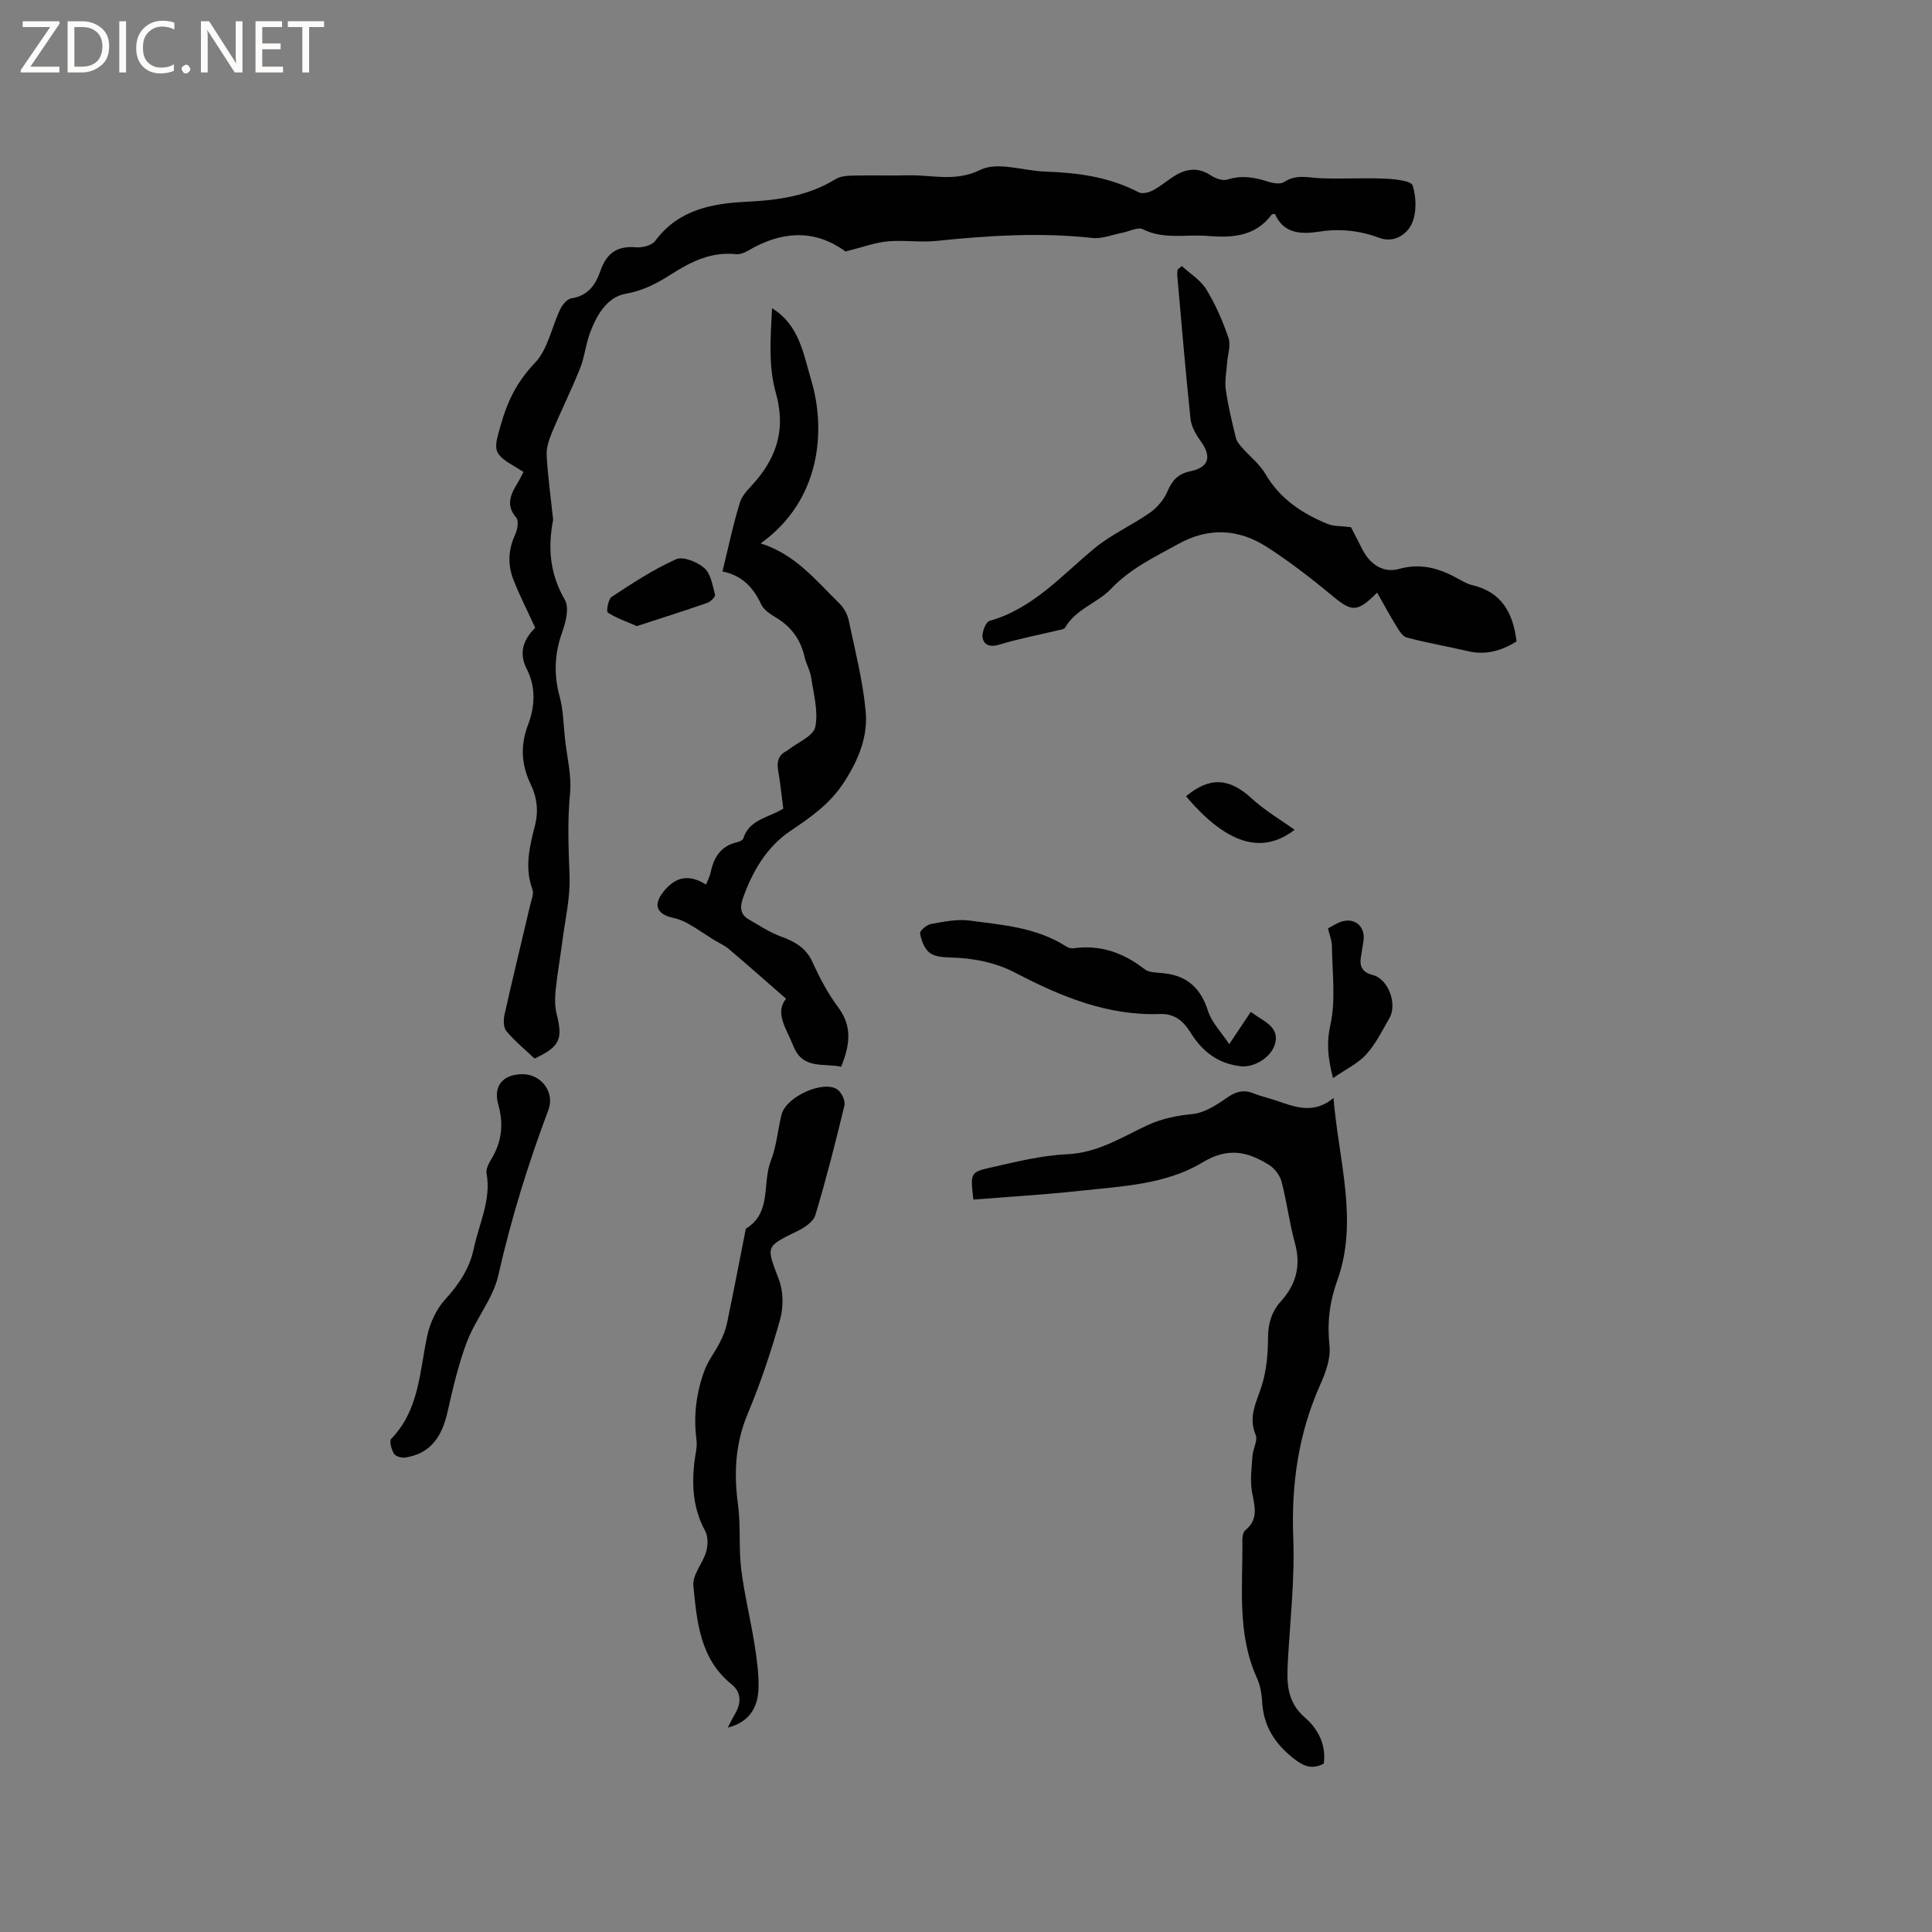
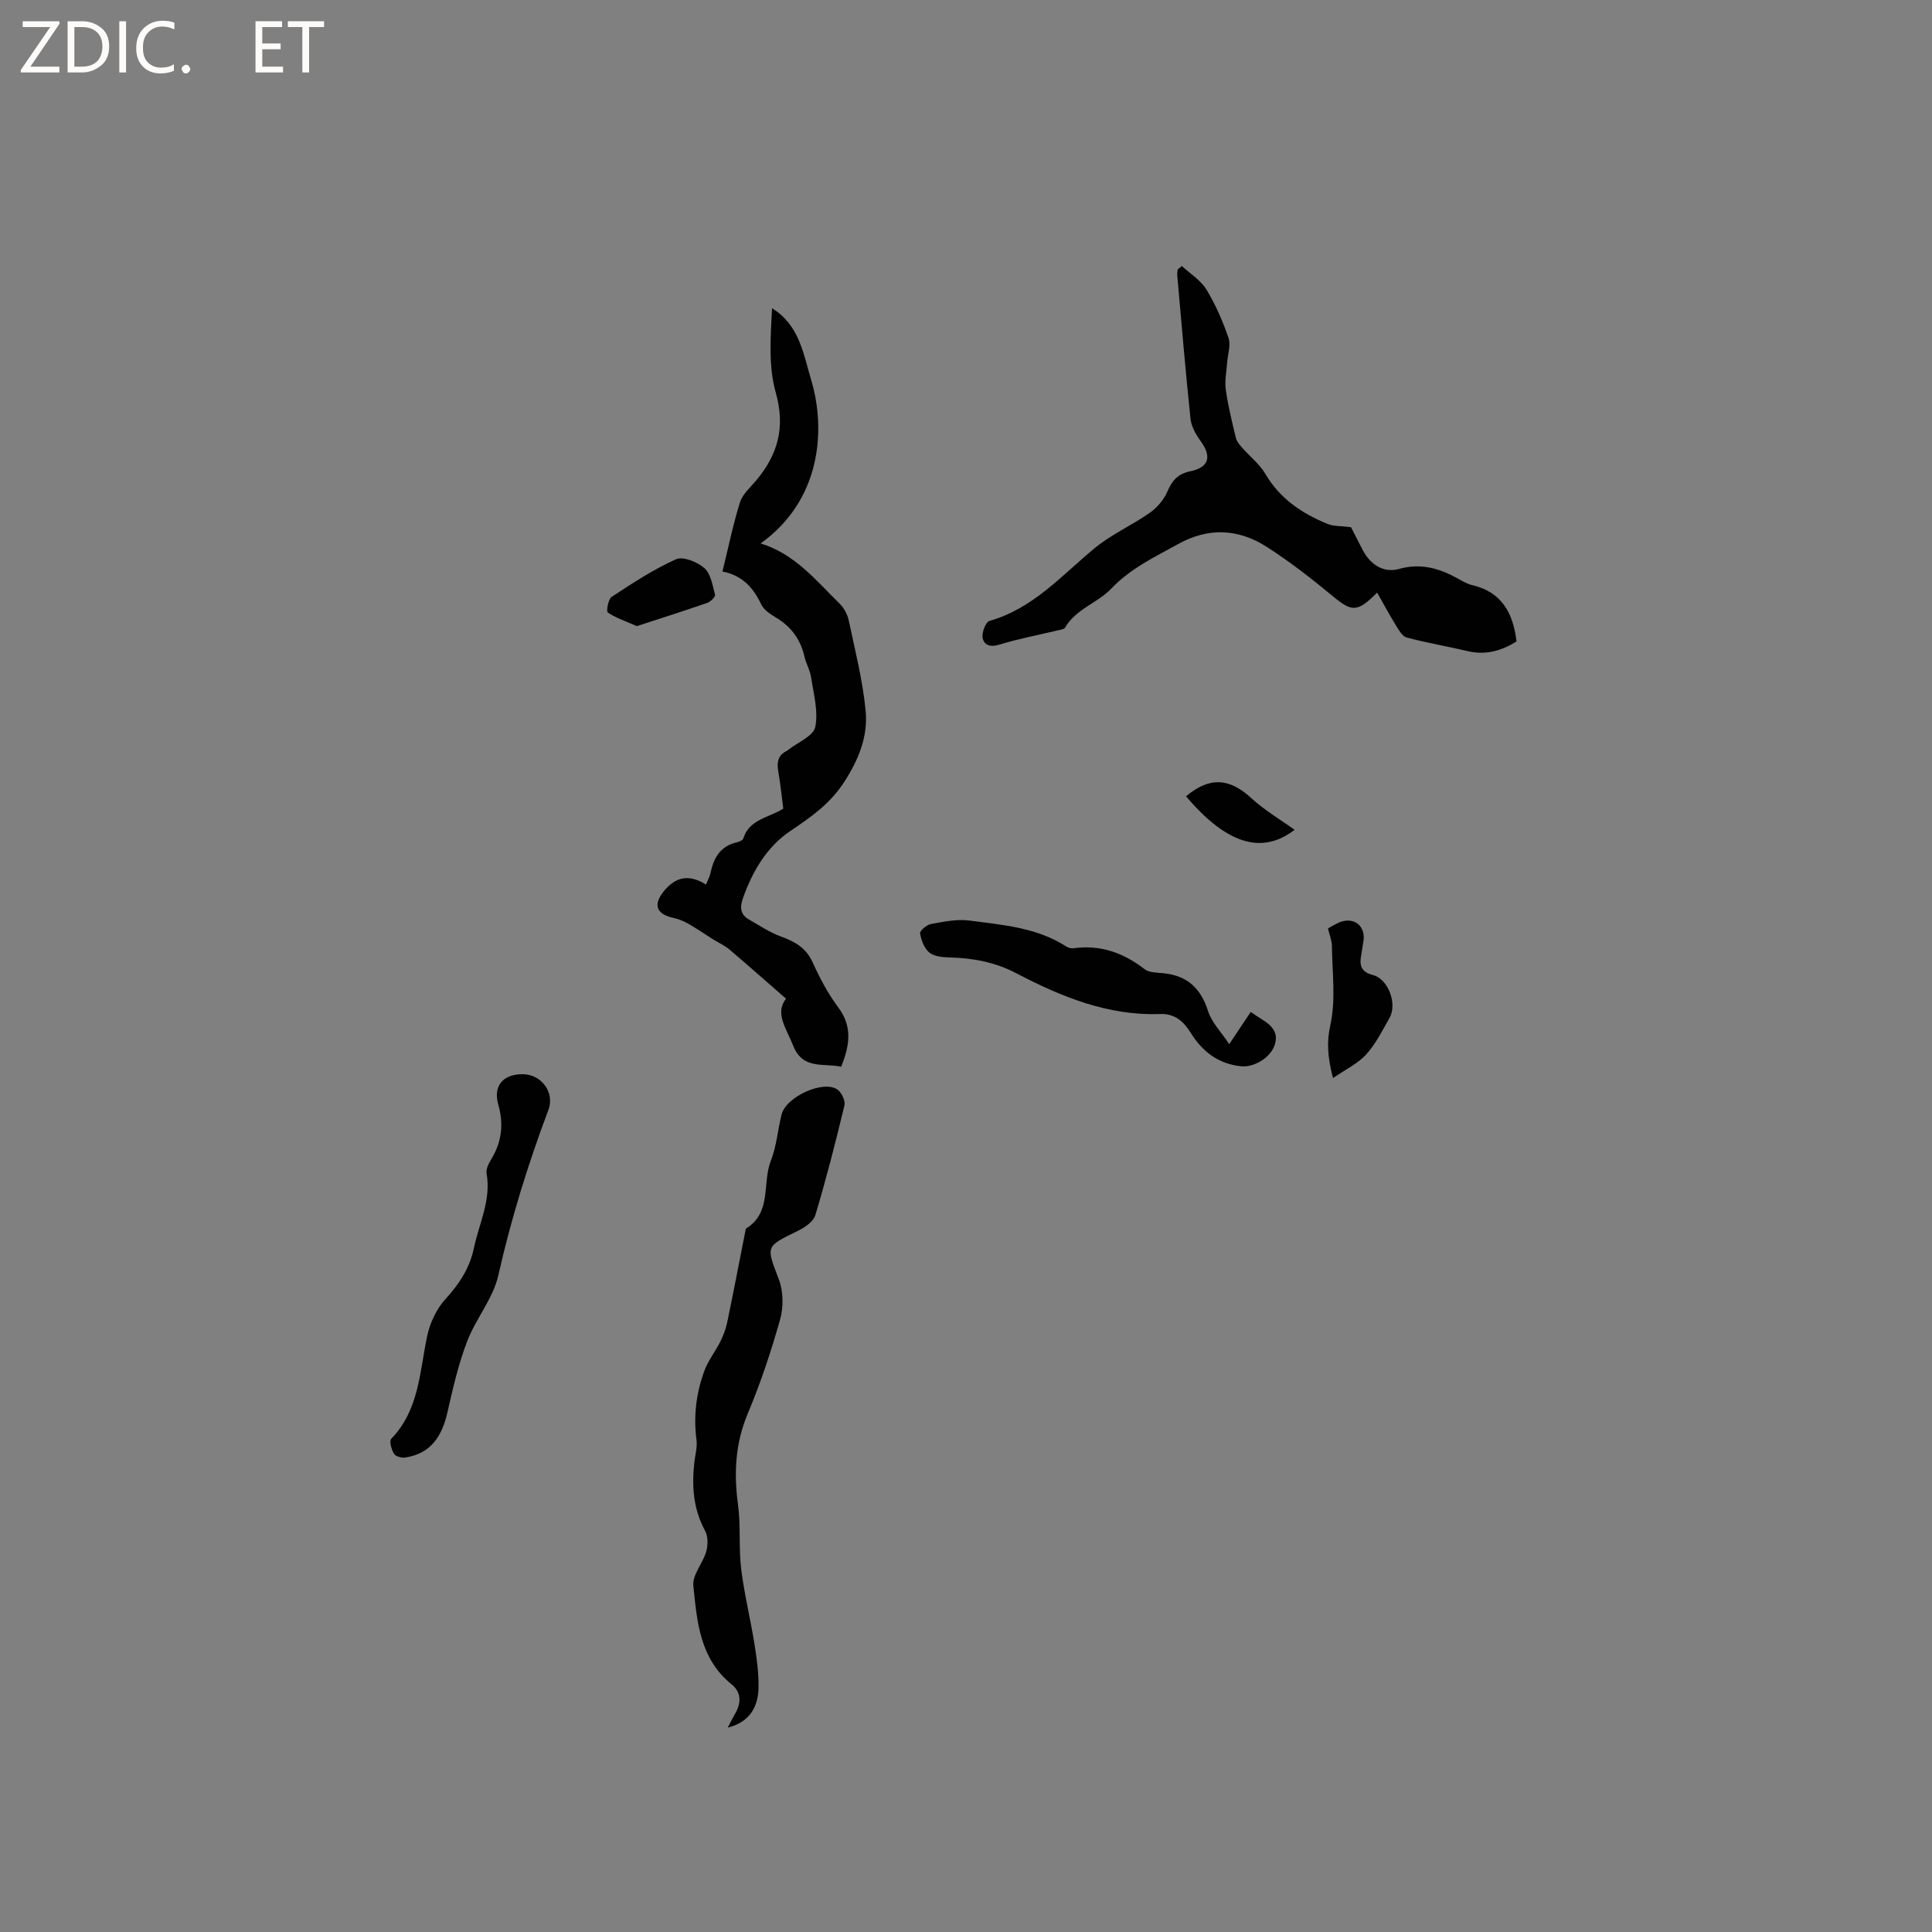
<svg xmlns="http://www.w3.org/2000/svg" enable-background="new 0 0 400 400" viewBox="0 0 400 400">
  <rect x="0" y="0" width="400" height="400" fill="#808080" stroke="none" />
  <path d="m12.4 4.8-6.1 9h6v1.2h-8v-.5l6.1-8.9h-5.7v-1.2h7.6v.4z" fill="#fcfbfa" />
  <path d="m14 15v-10.6h3c1.6 0 2.9.5 4 1.4s1.6 2.2 1.6 3.8-.5 3-1.6 3.9-2.4 1.5-4 1.5zm1.4-9.4v8.2h1.6c1.3 0 2.4-.4 3.1-1.1s1.1-1.8 1.1-3.1-.4-2.3-1.2-3-1.8-1-3.1-1z" fill="#fcfbfa" />
  <path d="m26.1 4.4v10.6h-1.4v-10.6z" fill="#fcfbfa" />
  <path d="m36.1 14.6c-.8.4-1.8.6-2.9.6-1.5 0-2.7-.5-3.6-1.4s-1.4-2.2-1.4-3.8c0-1.7.5-3.1 1.5-4.1s2.3-1.6 3.9-1.6c1 0 1.8.1 2.5.4v1.4c-.8-.4-1.6-.6-2.5-.6-1.2 0-2.1.4-2.9 1.2s-1.1 1.8-1.1 3.2c0 1.3.3 2.3 1 3s1.6 1.1 2.7 1.1c1 0 2-.2 2.7-.7v1.3z" fill="#fcfbfa" />
  <path d="m37.6 14.3c0-.2.1-.5.3-.6s.4-.3.6-.3c.3 0 .5.1.6.3s.3.4.3.6-.1.4-.3.6-.4.3-.6.3c-.3 0-.5-.1-.6-.3s-.3-.4-.3-.6z" fill="#fcfbfa" />
-   <path d="m50.2 15h-1.6l-5.3-8.2c-.2-.2-.3-.5-.4-.7 0 .2.1.7.1 1.5v7.4h-1.4v-10.6h1.7l5.2 8.1c.2.4.4.6.4.7 0-.3-.1-.8-.1-1.5v-7.3h1.4z" fill="#fcfbfa" />
  <path d="m58.6 15h-5.7v-10.6h5.5v1.2h-4.1v3.4h3.8v1.2h-3.8v3.6h4.3z" fill="#fcfbfa" />
  <path d="m67.1 5.6h-3.1v9.4h-1.4v-9.4h-3v-1.2h7.5z" fill="#fcfbfa" />
  <g fill="#010102">
-     <path d="m108.37 97.71c-.94-.58-1.63-1.04-2.35-1.46-4.17-2.45-3.65-3.57-2.39-8.1 1.42-5.09 3.4-9.13 7.11-13 2.69-2.8 3.46-7.4 5.25-11.12.45-.93 1.42-2.13 2.29-2.26 3.48-.51 5.06-2.85 6.05-5.74 1.24-3.58 3.46-5.19 7.35-4.83 1.3.12 3.26-.38 3.96-1.31 4.83-6.5 11.72-7.77 19.1-8.13 6.38-.31 12.63-1.19 18.25-4.67 1-.62 2.42-.71 3.66-.74 3.82-.09 7.64.04 11.45-.05 4.93-.13 9.63 1.44 14.89-1.14 3.56-1.75 8.9.22 13.45.37 6.72.22 13.25 1.11 19.33 4.29.74.39 2.15.01 3.01-.45 1.67-.9 3.11-2.21 4.75-3.16 2.36-1.36 4.72-1.53 7.17.11.95.64 2.48 1.17 3.47.85 2.93-.94 5.6-.45 8.38.44 1.04.33 2.56.58 3.32.07 2.51-1.68 5.06-.87 7.67-.77 4.41.16 8.85-.11 13.26.08 2 .09 5.37.43 5.68 1.42.76 2.43.85 5.65-.19 7.91-1 2.2-3.67 4.06-6.7 2.93-4.08-1.52-8.2-1.96-12.47-1.29-3.84.6-7.4.38-9.15-3.66-.45.06-.61.03-.65.09-3.4 4.6-8.21 4.88-13.31 4.46-4.46-.37-9.04.8-13.4-1.39-1.03-.51-2.8.45-4.23.73-2.05.39-4.16 1.29-6.15 1.08-10.83-1.18-21.58-.51-32.36.61-3.35.35-6.79-.22-10.14.1-2.67.26-5.28 1.24-8.67 2.09-5.96-4.37-12.72-4.6-20.33-.09-.69.41-1.62.72-2.39.64-5.07-.53-9.27 1.54-13.36 4.16-2.91 1.86-5.8 3.4-9.46 4.05-3.85.68-6.02 4.45-7.38 8.13-.88 2.37-1.11 4.98-2.05 7.32-1.79 4.48-3.95 8.81-5.81 13.26-.61 1.47-1.18 3.14-1.1 4.68.21 4.12.79 8.22 1.22 12.34.04.42.16.86.08 1.27-1.08 5.74-.6 11.1 2.47 16.36.93 1.6.21 4.59-.54 6.66-1.62 4.48-1.78 8.79-.54 13.38.77 2.82.79 5.84 1.11 8.78.41 3.76 1.4 7.59 1.04 11.28-.56 5.75-.31 11.4-.1 17.13.16 4.48-.92 9.01-1.5 13.51-.43 3.34-1.03 6.65-1.37 9.99-.17 1.64-.2 3.4.19 4.98 1.33 5.28.7 6.77-4.56 9.27-1.92-1.83-4.07-3.59-5.83-5.67-.63-.74-.64-2.34-.4-3.42 1.69-7.54 3.53-15.04 5.29-22.57.26-1.12.84-2.45.49-3.4-1.66-4.49-.59-8.83.51-13.11.79-3.07.45-5.89-.86-8.61-1.95-4.04-2.18-8.05-.58-12.25 1.48-3.89 1.68-7.88-.25-11.65-1.9-3.73-.29-6.44 1.76-8.52-1.63-3.56-3.26-6.71-4.53-10-1.18-3.06-1.07-6.17.37-9.26.48-1.03.8-2.87.24-3.52-2.49-2.92-.86-5.26.58-7.74.3-.48.51-.96.9-1.74z" />
-     <path d="m201.53 248.36c-.63-5.47-.68-5.68 3.62-6.64 5.23-1.18 10.52-2.51 15.84-2.75 6.28-.29 11.23-3.51 16.53-5.98 3.05-1.41 6.06-2.01 9.38-2.34 2.49-.24 5.01-1.9 7.18-3.41 1.86-1.29 3.46-1.69 5.52-.85 1.46.6 3.03.93 4.53 1.44 3.91 1.34 7.81 2.96 11.96-.5 1.05 13.01 5.24 25.43.75 37.88-1.63 4.52-2.07 8.78-1.58 13.5.26 2.56-.8 5.46-1.9 7.92-4.54 10.17-6.04 20.7-5.6 31.81.33 8.42-.65 16.9-1.11 25.35-.24 4.39-.37 8.46 3.55 11.84 2.67 2.3 4.42 5.64 3.87 9.52-2.55 1.3-4.25.5-6.33-1.15-3.89-3.1-6.18-6.74-6.43-11.73-.08-1.67-.43-3.42-1.11-4.94-4.14-9.18-2.86-18.9-2.98-28.48-.01-.69.15-1.66.61-2.03 2.88-2.34 1.87-5.1 1.37-8.04-.41-2.39-.05-4.94.12-7.4.1-1.45 1.13-3.15.66-4.27-1.63-3.82.21-6.87 1.27-10.28.98-3.14 1.27-6.59 1.28-9.91.01-2.95.76-5.37 2.69-7.52 3.14-3.48 4.16-7.38 2.88-12.04-1.15-4.18-1.67-8.52-2.77-12.71-.34-1.31-1.43-2.75-2.59-3.47-4.42-2.73-8.43-3.74-13.78-.51-7.6 4.59-16.76 4.94-25.49 5.89-7.23.79-14.51 1.21-21.94 1.8z" />
    <path d="m174.15 220.86c-3.7-.82-7.95.69-9.94-4.39-1.4-3.55-3.86-6.7-1.47-9.7-4.2-3.66-7.94-6.98-11.75-10.21-1.02-.86-2.3-1.41-3.44-2.13-1.64-1.03-3.24-2.15-4.92-3.11-.97-.55-2.04-1.03-3.13-1.26-3.57-.75-4.35-2.7-2.1-5.49 2.5-3.1 5.25-3.62 8.78-1.43.34-.88.78-1.68.96-2.53.65-3.1 2.08-5.45 5.41-6.22.49-.11 1.21-.41 1.33-.77 1.23-3.99 5.2-4.28 8.29-6.2-.33-2.53-.59-5.15-1.04-7.73-.32-1.87-.08-3.35 1.78-4.23.09-.04.17-.13.25-.19 1.97-1.56 5.24-2.86 5.63-4.75.67-3.24-.35-6.87-.86-10.31-.21-1.44-1.04-2.78-1.36-4.22-.82-3.61-2.78-6.27-5.96-8.16-1.16-.69-2.49-1.58-3.02-2.72-1.63-3.44-3.9-5.97-8.01-6.79 1.22-4.97 2.19-9.72 3.63-14.33.53-1.7 2.15-3.08 3.36-4.53 4.51-5.39 6.07-11.04 4.03-18.23-1.54-5.44-1.05-11.45-.76-17.41 5.68 3.46 6.51 9.55 8.1 14.83 3.07 10.21 2.13 24.86-10.46 33.86 7.14 2.21 11.48 7.69 16.36 12.48.9.89 1.62 2.21 1.88 3.45 1.31 6.21 2.9 12.42 3.5 18.72.5 5.23-1.37 9.96-4.38 14.65s-6.98 7.37-11.34 10.33c-4.75 3.22-7.75 8.31-9.69 13.85-.65 1.85-.56 3.34 1.23 4.37 2.16 1.24 4.28 2.67 6.6 3.52 2.9 1.05 5.23 2.33 6.6 5.35 1.48 3.26 3.19 6.51 5.33 9.37 2.94 3.95 2.38 7.8.58 12.26z" />
    <path d="m244.69 55.08c1.72 1.59 3.89 2.92 5.07 4.84 1.91 3.13 3.4 6.57 4.59 10.05.52 1.51-.17 3.42-.29 5.15-.13 1.87-.53 3.78-.27 5.59.47 3.34 1.29 6.64 2.08 9.93.18.75.77 1.45 1.3 2.05 1.6 1.83 3.62 3.39 4.82 5.44 3.01 5.14 7.58 8.18 12.86 10.34 1.27.52 2.8.41 4.86.68.61 1.19 1.51 2.94 2.41 4.7 1.53 2.98 4.31 4.85 7.5 3.95 4.6-1.3 8.48-.1 12.35 2.06.92.51 1.88 1.07 2.89 1.3 6.03 1.42 8.42 5.72 9.12 11.65-3 1.86-6.27 2.9-10.05 2.01-4.22-.99-8.51-1.72-12.69-2.83-.9-.24-1.63-1.54-2.22-2.49-1.34-2.16-2.53-4.41-3.9-6.81-4.13 4.16-5.24 3.99-9.13.78-4.4-3.64-8.93-7.17-13.73-10.25-5.86-3.76-12.08-4.07-18.36-.57-4.88 2.71-9.84 5.02-13.87 9.26-2.79 2.94-7.29 4.16-9.52 8.04-.2.34-.92.42-1.42.54-4.07.98-8.21 1.75-12.2 2.98-1.88.58-3.17.08-3.45-1.42-.2-1.09.64-3.27 1.43-3.5 9.01-2.55 14.9-9.39 21.73-15.03 3.48-2.88 7.76-4.76 11.48-7.37 1.52-1.07 2.9-2.71 3.63-4.41.97-2.26 2.17-3.64 4.66-4.15 3.97-.82 4.57-3.04 2.17-6.33-.97-1.33-1.89-2.98-2.06-4.56-1.04-9.88-1.86-19.78-2.74-29.67-.04-.41.06-.83.09-1.25.29-.25.58-.47.86-.7z" />
    <path d="m150.67 357.69c.48-.92.93-1.87 1.46-2.76 1.35-2.27 1.44-4.52-.7-6.24-6.55-5.31-7.14-13-7.88-20.42-.22-2.22 1.97-4.6 2.66-7.02.38-1.33.41-3.16-.23-4.32-2.45-4.5-2.77-9.21-2.23-14.12.17-1.57.65-3.18.45-4.71-.65-4.95-.05-9.75 1.66-14.36.77-2.08 2.23-3.89 3.23-5.89.64-1.27 1.17-2.64 1.46-4.03 1.33-6.39 2.55-12.79 3.82-19.19.02-.1.05-.25.12-.29 5.35-3.31 3.28-9.38 5.1-14 1.19-3.01 1.43-6.39 2.22-9.57.94-3.76 8.83-7.29 11.65-5.13.83.64 1.59 2.3 1.37 3.24-1.83 7.61-3.77 15.21-6.02 22.7-.41 1.36-2.23 2.59-3.69 3.29-6.71 3.27-6.5 3.1-3.86 10.04.93 2.46.97 5.69.26 8.25-1.86 6.61-4.04 13.17-6.7 19.5-2.61 6.21-2.9 12.38-2.02 18.91.59 4.36.12 8.87.65 13.24.64 5.23 1.93 10.38 2.76 15.6.48 3.02.91 6.11.83 9.15-.11 3.93-1.9 7.01-6.37 8.13z" />
    <path d="m254.5 216.18c1.79-2.68 3.06-4.59 4.45-6.67.84.56 1.51 1.03 2.2 1.46 2.12 1.31 3.77 2.84 2.65 5.66-.97 2.47-4.25 4.41-6.87 4.13-4.68-.5-7.99-3.03-10.4-6.92-1.46-2.35-3.28-4.01-6.34-3.9-10.84.39-20.48-3.58-29.82-8.46-4.34-2.27-8.91-3.13-13.74-3.25-1.44-.04-3.19-.18-4.21-1-1.07-.87-1.69-2.57-1.93-4-.09-.53 1.38-1.77 2.27-1.93 2.62-.47 5.37-1.05 7.96-.71 6.88.91 13.93 1.43 20.03 5.37.41.27 1.02.43 1.5.37 5.56-.77 10.33.91 14.71 4.32.96.75 2.61.71 3.97.85 4.89.5 7.69 3.13 9.19 7.84.74 2.34 2.69 4.29 4.38 6.84z" />
    <path d="m108.21 222.4c3.86.01 6.7 3.76 5.33 7.4-4.21 11.19-7.73 22.55-10.37 34.25-1.08 4.8-4.67 8.98-6.47 13.7-1.79 4.69-2.93 9.65-4.04 14.56-1.12 4.98-3.4 8.66-8.8 9.46-.74.11-1.98-.25-2.3-.8-.52-.87-1.01-2.61-.56-3.07 5.76-5.97 5.87-13.78 7.42-21.19.57-2.73 1.9-5.65 3.76-7.69 2.87-3.15 5.05-6.4 5.93-10.6 1.07-5.12 3.62-9.96 2.63-15.48-.18-.98.56-2.25 1.14-3.23 2.05-3.5 2.39-7.1 1.29-10.99-1.11-3.88.94-6.33 5.04-6.32z" />
    <path d="m275.98 223.21c-1.15-4.54-1.32-7.46-.54-11.01 1.15-5.22.38-10.87.32-16.34-.01-1.13-.49-2.26-.82-3.64.9-.47 1.77-1.07 2.74-1.39 2.85-.94 5.07 1.03 4.61 4.01-.18 1.15-.38 2.3-.55 3.45-.29 1.99.47 3.06 2.53 3.59 3.16.82 5.08 5.99 3.4 8.9-1.48 2.57-2.81 5.32-4.77 7.48-1.7 1.9-4.2 3.08-6.92 4.95z" />
    <path d="m131.85 129.63c-2.35-1.03-4.33-1.69-6.01-2.81-.35-.23.08-2.78.8-3.25 4.3-2.82 8.65-5.69 13.32-7.78 1.46-.65 4.42.55 5.87 1.83 1.34 1.18 1.7 3.58 2.21 5.51.11.41-.91 1.44-1.58 1.68-4.84 1.68-9.71 3.22-14.61 4.82z" />
    <path d="m268.04 171.81c-4.96 3.75-12.11 5.35-22.48-6.95 4.9-4.1 8.99-3.79 13.55.42 2.71 2.49 5.97 4.4 8.93 6.53z" />
  </g>
</svg>